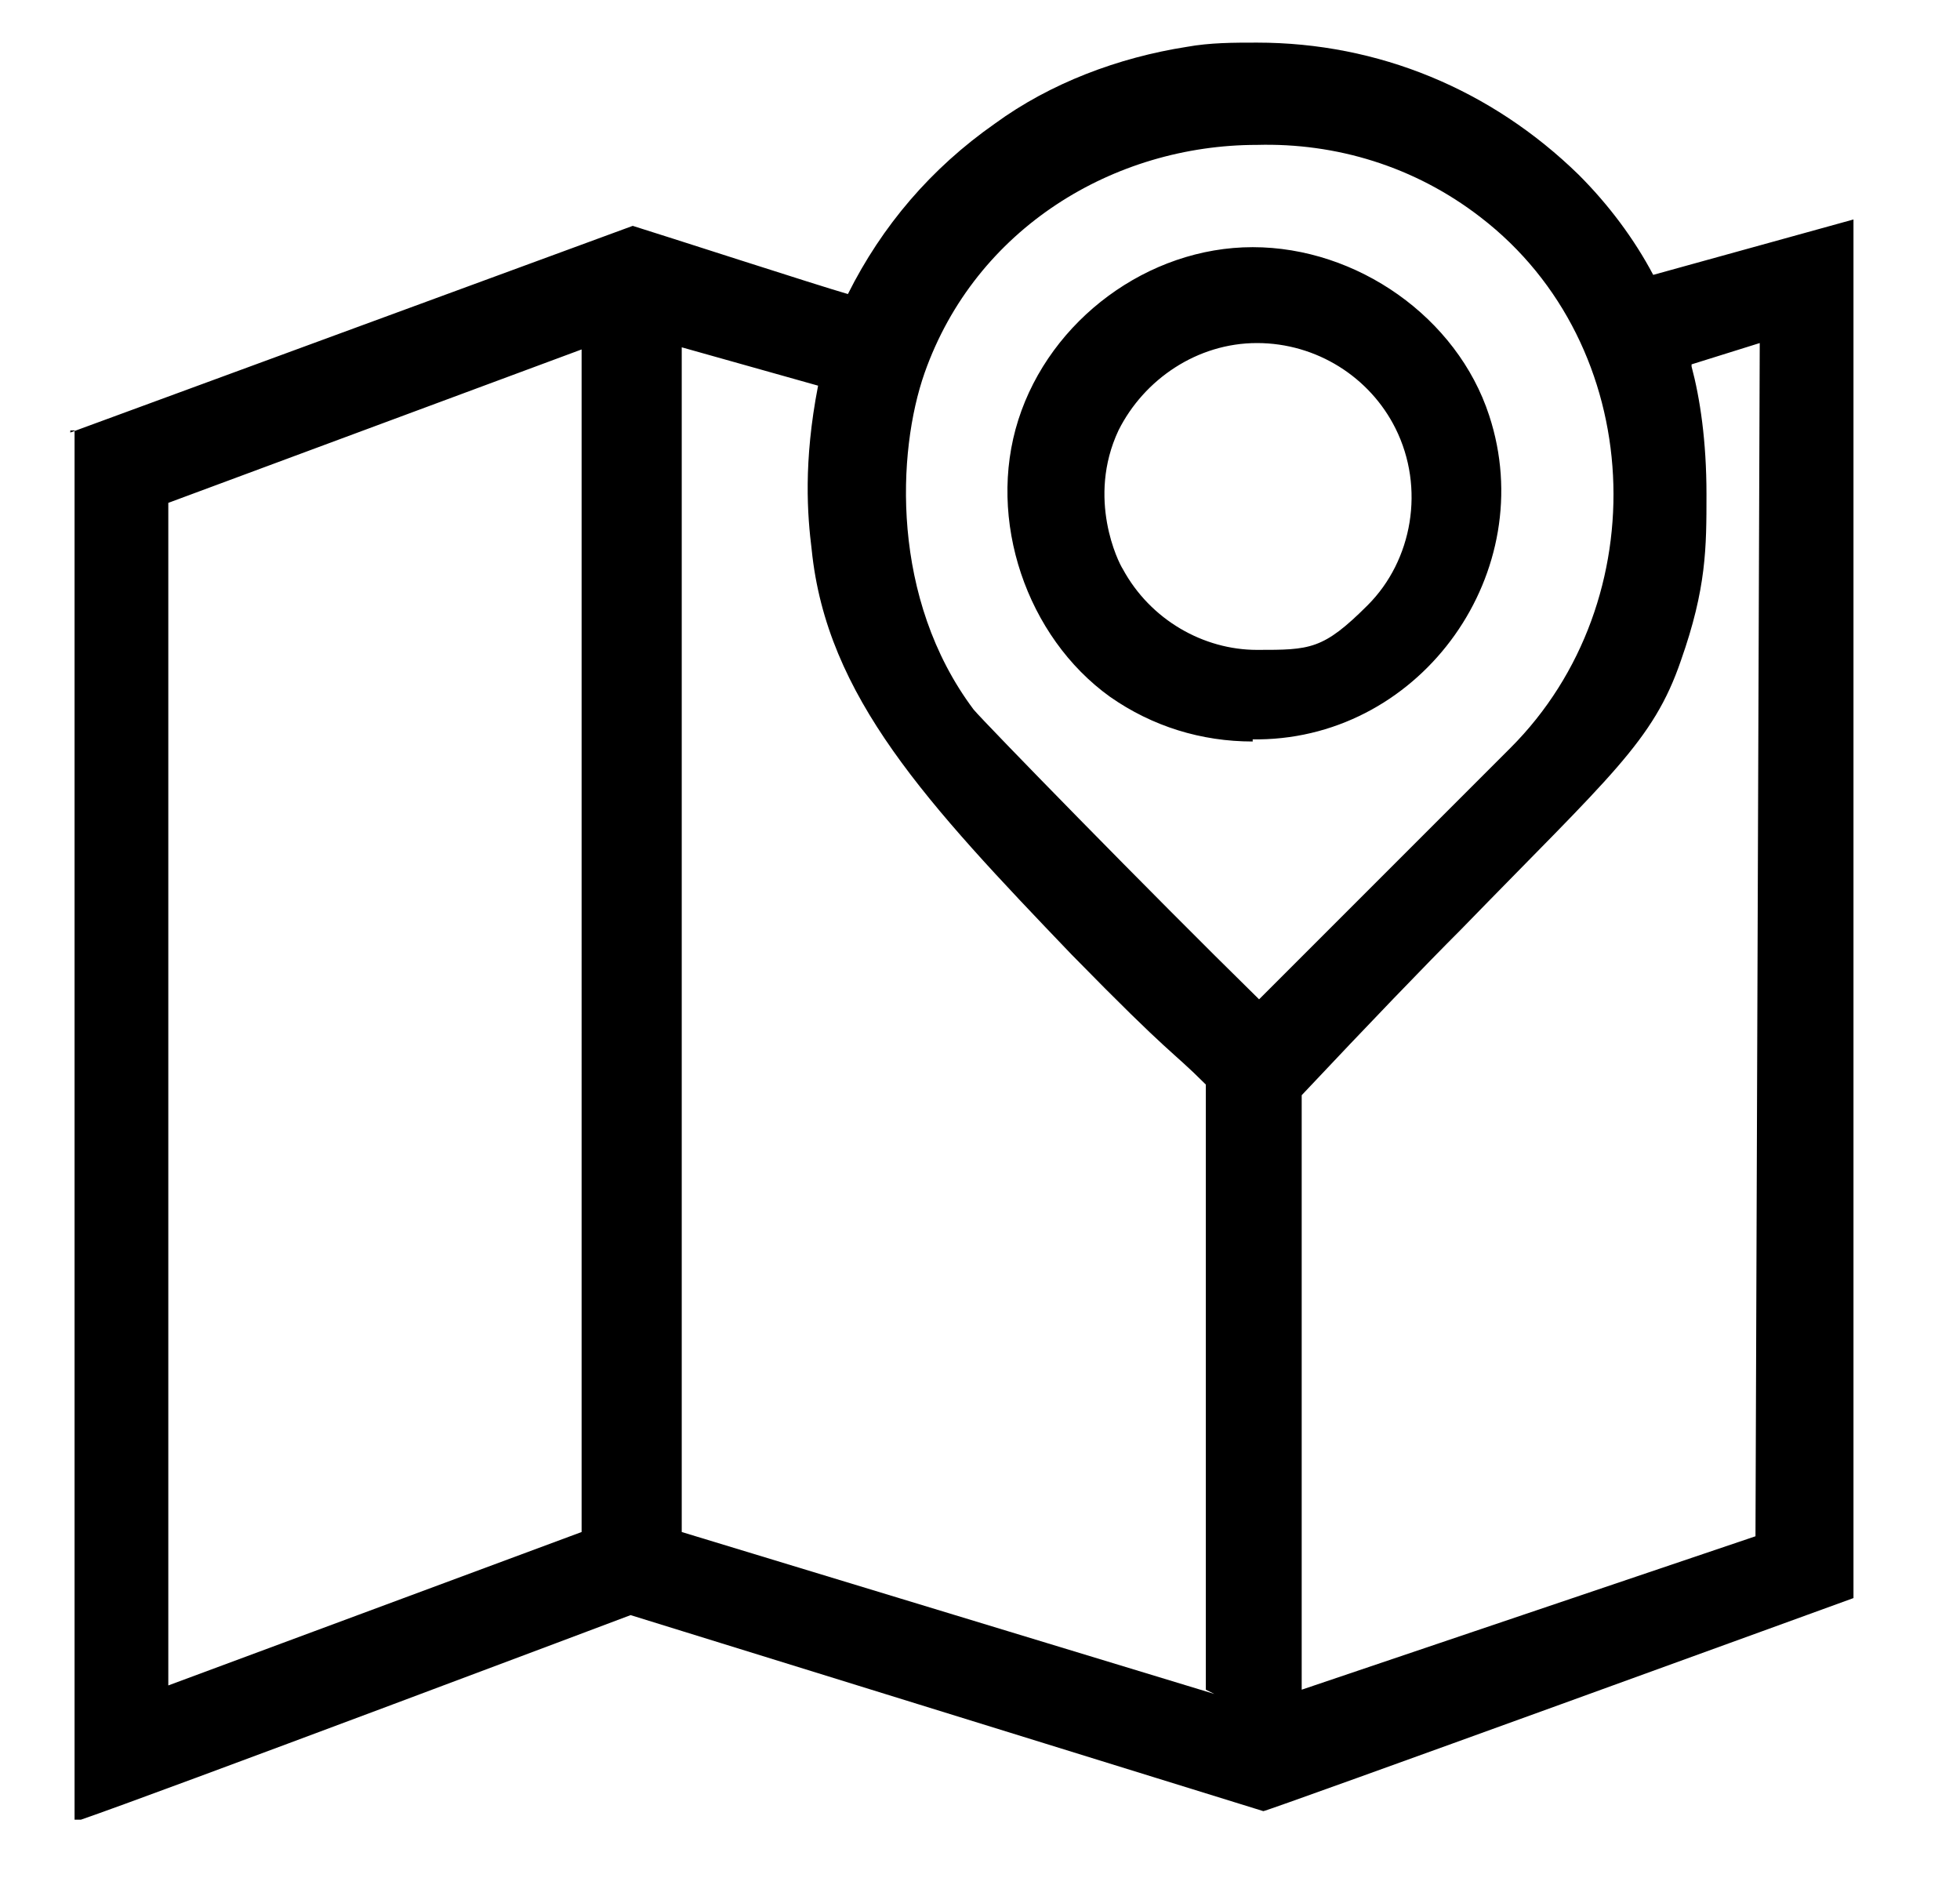
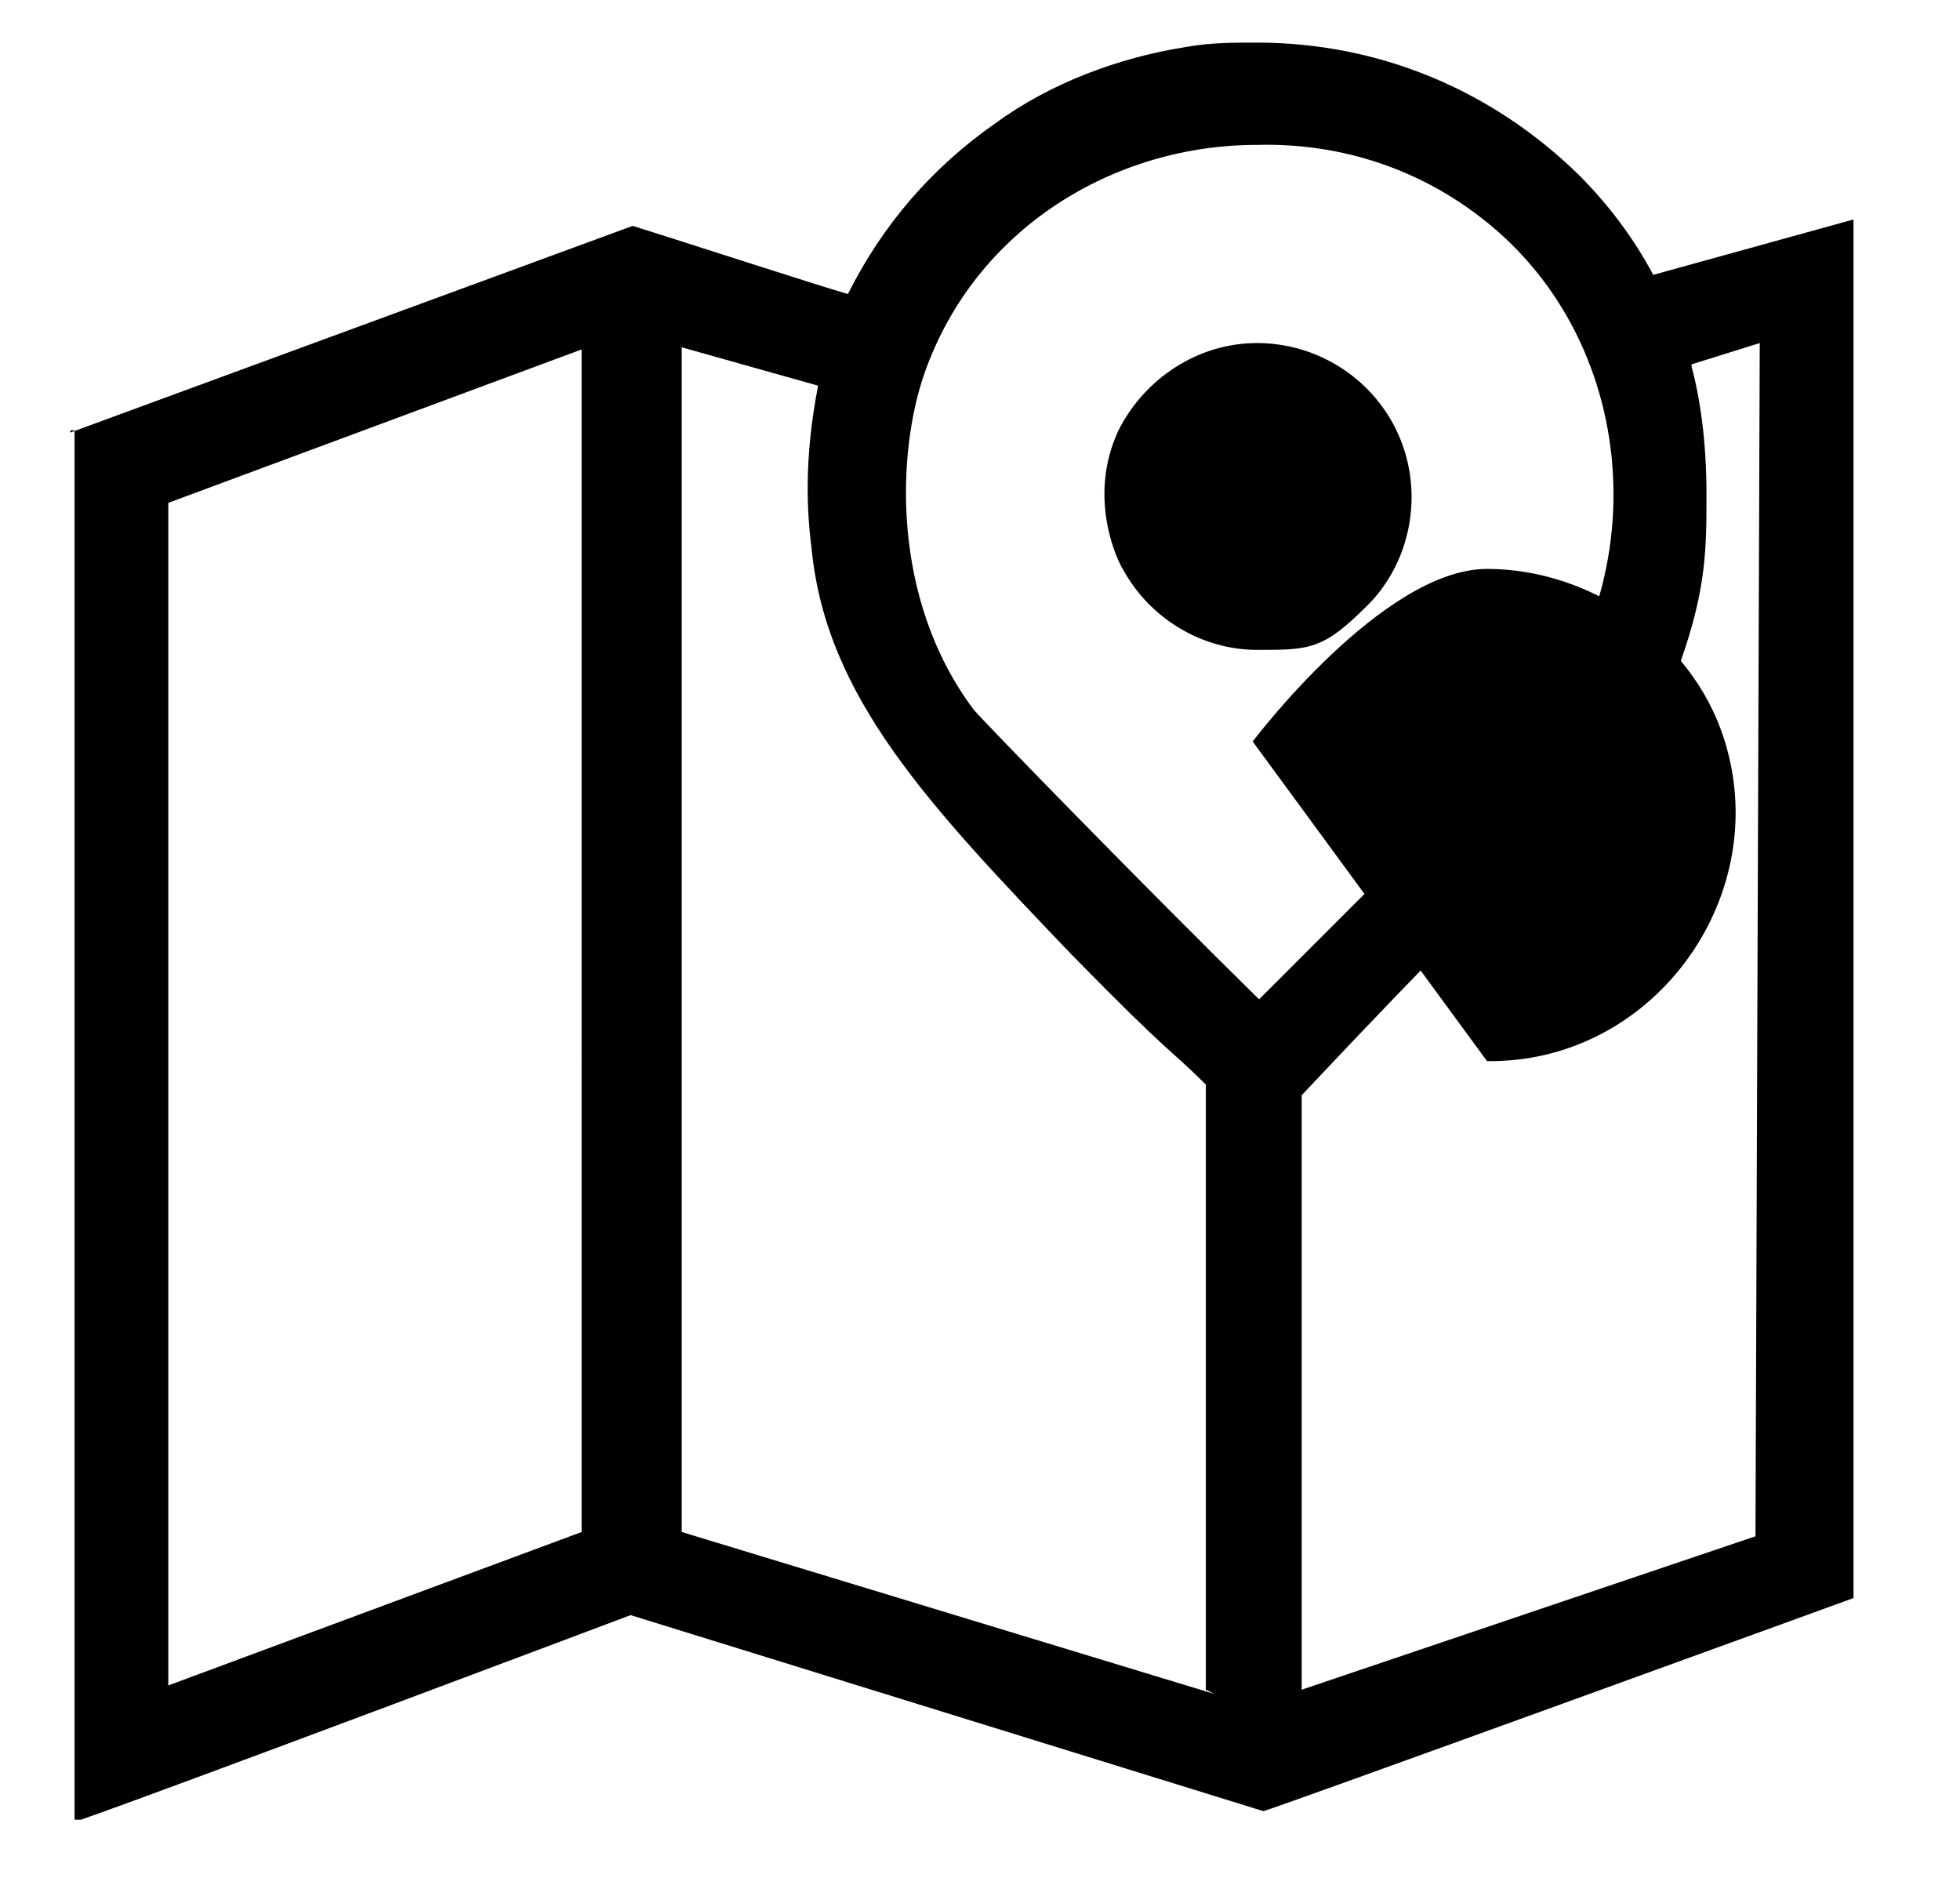
<svg xmlns="http://www.w3.org/2000/svg" id="Layer_1" version="1.1" viewBox="0 0 92 89">
-   <path d="M3.3,20.3l26.4-9.7c1.3.4,8.7,2.8,10.1,3.2h0c1.6-3.2,3.9-5.9,6.9-8,2.6-1.9,5.8-3.1,9-3.6,1.1-.2,2.2-.2,3.3-.2,5.7,0,11,2.2,15.1,6.2,1.4,1.4,2.6,3,3.5,4.7l9.4-2.6v64.7s-27.5,10-27.7,10l-29.7-9.2s-22.3,8.4-25.8,9.6h-.3V20.2h-.2ZM56.6,79.3v-28.4c-1.7-1.7-1.5-1.2-6.3-6.1-6.8-7.1-11.5-12.1-12.2-19-.2-1.6-.4-4.1.3-7.7l-6.4-1.8v55.6l25,7.6s-.4-.2-.4-.2ZM79.4,17.2c.4,1.5.7,3.5.7,6s0,4.4-1.2,7.8c-1.3,3.8-3.3,5.4-10.3,12.6-1.7,1.7-4.3,4.4-7.5,7.8v27.9l21.3-7.2.2-56-3.2,1h0ZM7.9,79.1l19.4-7.2V16.4l-19.4,7.2s0,55.5,0,55.5ZM59,6.8c-6.7,0-13.2,3.9-15.6,10.7-1.3,3.7-1.6,10.6,2.3,15.8.5.6,8.2,8.5,13.4,13.6l11.8-11.8c6.9-6.9,6.4-18.9-1.4-24.9-3.1-2.4-6.8-3.5-10.5-3.4ZM58.8,34.8c-2.4,0-4.7-.7-6.7-2.1-3.9-2.8-5.8-8.3-4.3-13s6.1-8.1,11-8.1,9.6,3.3,11.1,7.9c2.4,7.3-3.1,15.1-10.8,15.2h-.4.1ZM59,16.1c-2.8,0-5.3,1.7-6.5,4.1-1.5,3.2,0,6.2.2,6.5,1.3,2.4,3.8,3.8,6.3,3.8s3.1,0,5.2-2.1,2.7-5.5,1.3-8.3c-1.2-2.4-3.7-4-6.5-4Z" />
+   <path d="M3.3,20.3l26.4-9.7c1.3.4,8.7,2.8,10.1,3.2h0c1.6-3.2,3.9-5.9,6.9-8,2.6-1.9,5.8-3.1,9-3.6,1.1-.2,2.2-.2,3.3-.2,5.7,0,11,2.2,15.1,6.2,1.4,1.4,2.6,3,3.5,4.7l9.4-2.6v64.7s-27.5,10-27.7,10l-29.7-9.2s-22.3,8.4-25.8,9.6h-.3V20.2h-.2ZM56.6,79.3v-28.4c-1.7-1.7-1.5-1.2-6.3-6.1-6.8-7.1-11.5-12.1-12.2-19-.2-1.6-.4-4.1.3-7.7l-6.4-1.8v55.6l25,7.6s-.4-.2-.4-.2ZM79.4,17.2c.4,1.5.7,3.5.7,6s0,4.4-1.2,7.8c-1.3,3.8-3.3,5.4-10.3,12.6-1.7,1.7-4.3,4.4-7.5,7.8v27.9l21.3-7.2.2-56-3.2,1h0ZM7.9,79.1l19.4-7.2V16.4l-19.4,7.2s0,55.5,0,55.5ZM59,6.8c-6.7,0-13.2,3.9-15.6,10.7-1.3,3.7-1.6,10.6,2.3,15.8.5.6,8.2,8.5,13.4,13.6l11.8-11.8c6.9-6.9,6.4-18.9-1.4-24.9-3.1-2.4-6.8-3.5-10.5-3.4ZM58.8,34.8s6.1-8.1,11-8.1,9.6,3.3,11.1,7.9c2.4,7.3-3.1,15.1-10.8,15.2h-.4.1ZM59,16.1c-2.8,0-5.3,1.7-6.5,4.1-1.5,3.2,0,6.2.2,6.5,1.3,2.4,3.8,3.8,6.3,3.8s3.1,0,5.2-2.1,2.7-5.5,1.3-8.3c-1.2-2.4-3.7-4-6.5-4Z" />
</svg>